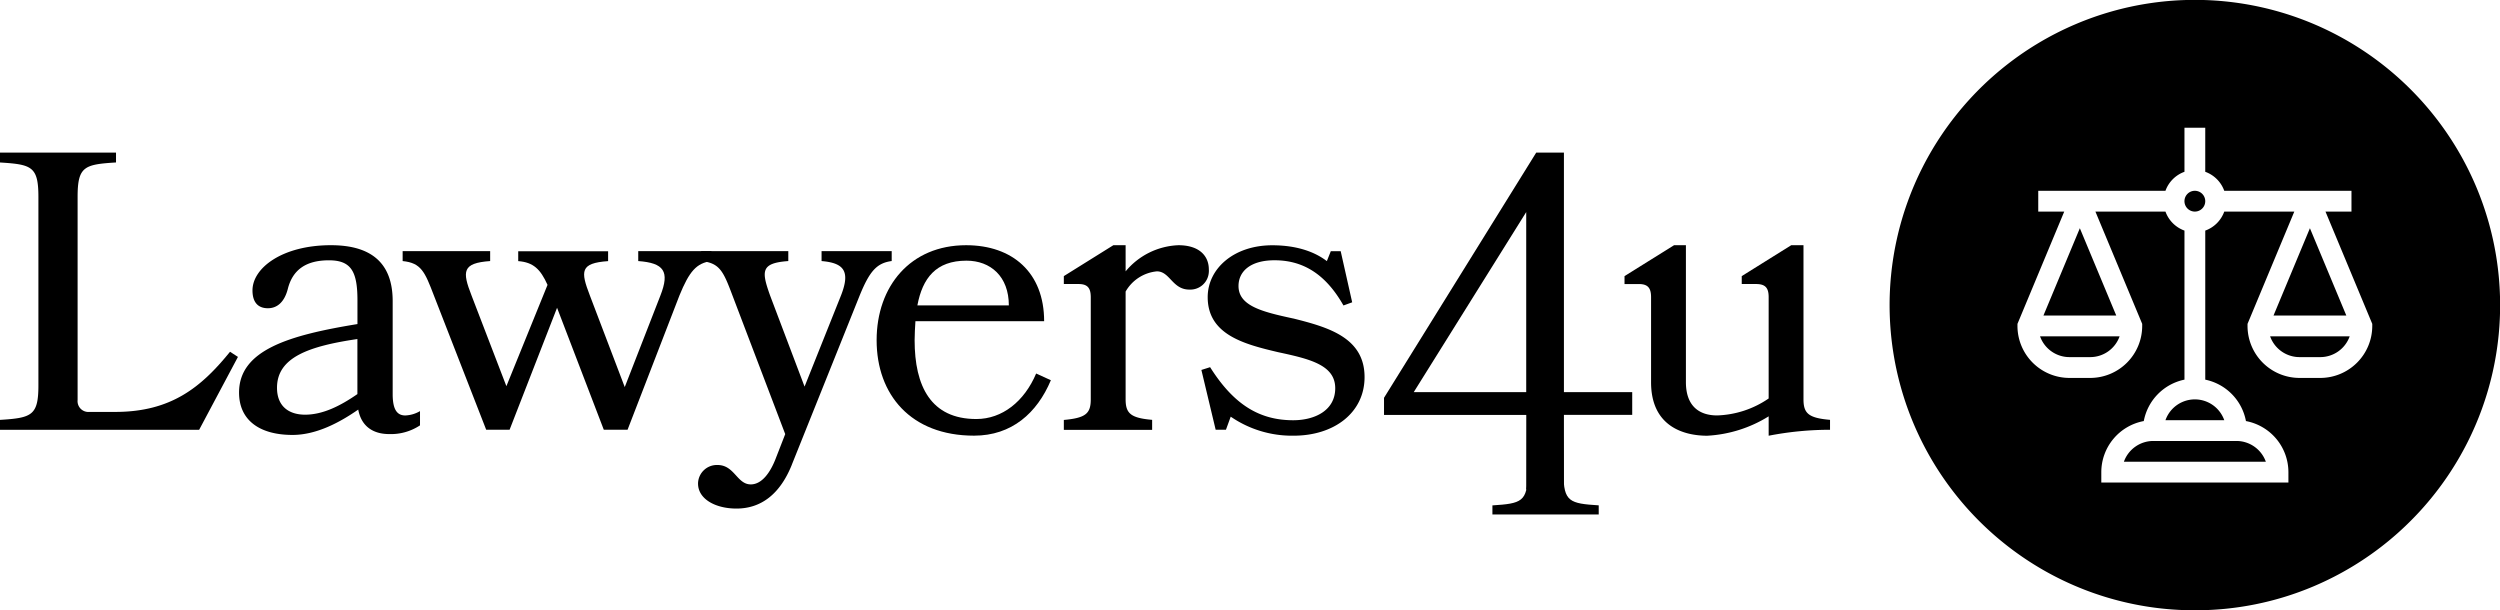
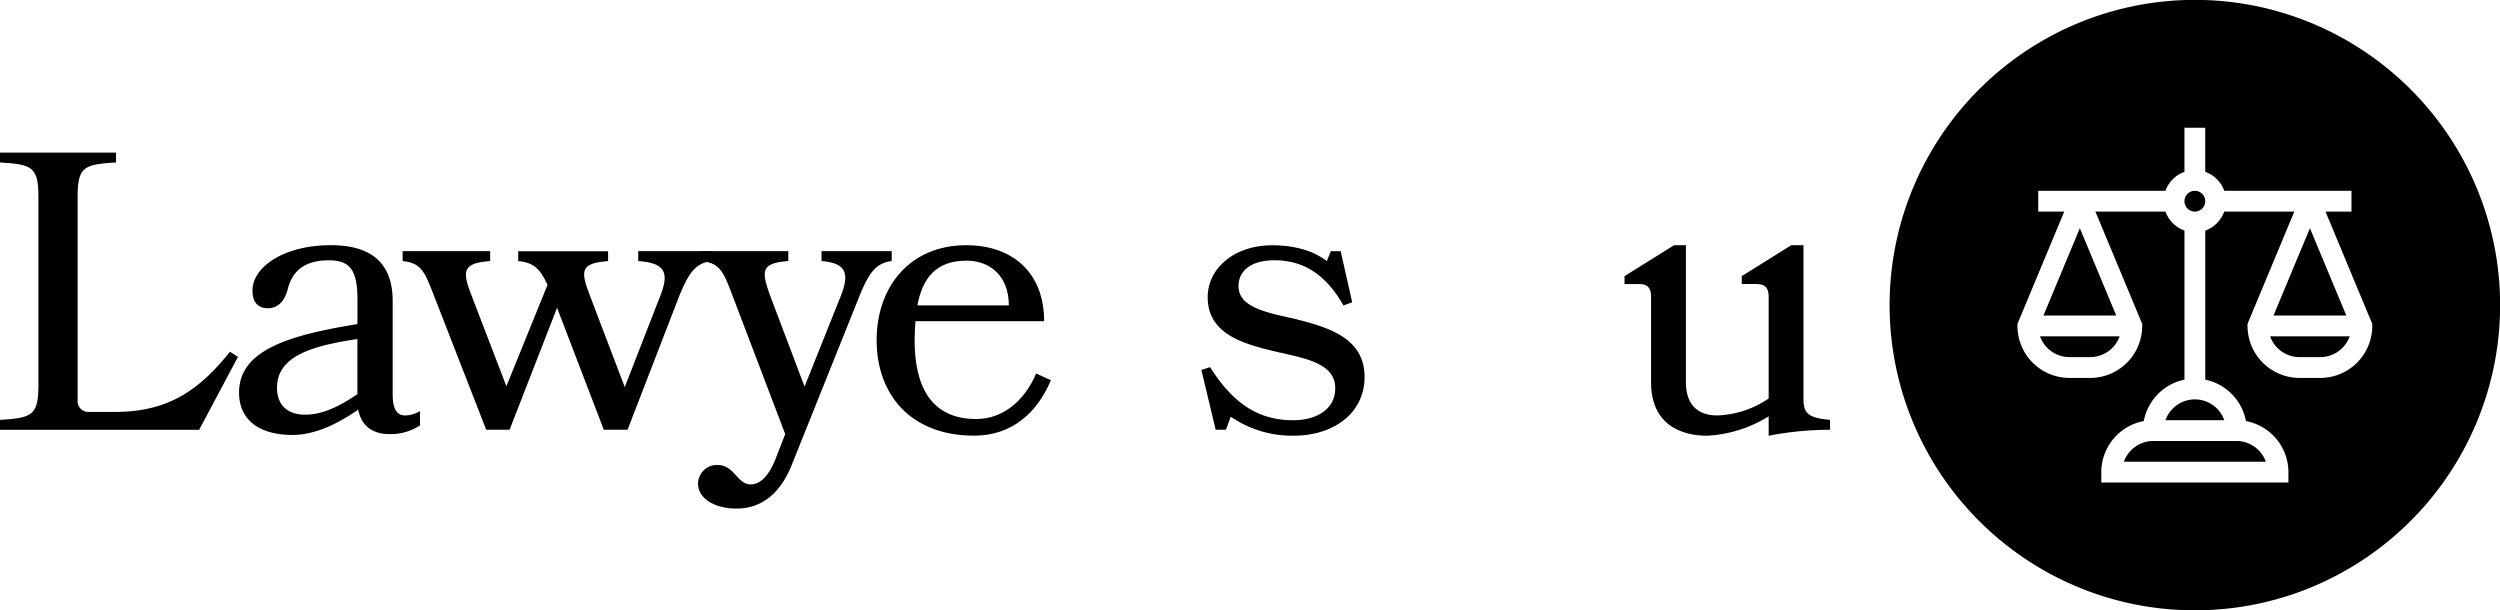
<svg xmlns="http://www.w3.org/2000/svg" width="467" height="114" viewBox="0 0 467 114">
  <g id="Group_18" data-name="Group 18" transform="translate(-12304 -8373)">
    <path id="Subtraction_1" data-name="Subtraction 1" d="M57,114a56.733,56.733,0,0,1-31.869-9.735A57.167,57.167,0,0,1,4.479,79.187,56.925,56.925,0,0,1,9.735,25.131,57.166,57.166,0,0,1,34.813,4.479,56.926,56.926,0,0,1,88.869,9.735a57.166,57.166,0,0,1,20.652,25.078,56.925,56.925,0,0,1-5.255,54.056,57.168,57.168,0,0,1-25.079,20.652A56.643,56.643,0,0,1,57,114ZM38.425,39.524H51.509a5.892,5.892,0,0,0,3.55,3.55V70.917a9.736,9.736,0,0,0-7.6,7.737A9.724,9.724,0,0,0,39.524,88.2V90.14H74.476V88.2a9.723,9.723,0,0,0-7.933-9.544,9.735,9.735,0,0,0-7.6-7.737V43.074a5.889,5.889,0,0,0,3.55-3.55H75.577L66.838,60.5v.389a9.72,9.72,0,0,0,9.709,9.708h3.884a9.719,9.719,0,0,0,9.708-9.708V60.5L81.4,39.524h4.855V35.641H62.491a5.889,5.889,0,0,0-3.55-3.549v-8.23H55.058v8.23a5.892,5.892,0,0,0-3.55,3.549H27.745v3.884H32.6L23.862,60.5v.389a9.719,9.719,0,0,0,9.708,9.708h3.884a9.72,9.72,0,0,0,9.709-9.708V60.5l-8.738-20.97ZM70.26,86.256H43.741a5.841,5.841,0,0,1,5.493-3.883H64.768a5.841,5.841,0,0,1,5.492,3.882Zm-7.769-7.767H51.509a5.824,5.824,0,0,1,10.982,0Zm17.94-11.78H76.548a5.84,5.84,0,0,1-5.492-3.884H85.922A5.84,5.84,0,0,1,80.431,66.709Zm-42.978,0H33.57a5.838,5.838,0,0,1-5.491-3.884H42.944A5.838,5.838,0,0,1,37.454,66.709Zm47.831-7.767H71.693l6.8-16.311,6.8,16.309Zm-42.977,0H28.715l6.8-16.311,6.8,16.309ZM57,39.524a1.942,1.942,0,1,1,1.941-1.941A1.944,1.944,0,0,1,57,39.524Z" transform="translate(12657 8373)" />
    <g id="L4U_logo_black" transform="translate(12301 8401.5)">
      <path id="Path_45" data-name="Path 45" d="M481.523,493.946h-4.806a2.023,2.023,0,0,1-2.22-2.22v-37.94c0-5.7,1.256-6.066,7.174-6.439V445.5H460v1.851c5.918.369,7.174.739,7.174,6.435V489c0,5.63-1.256,6.062-7.174,6.435v1.851h37.2l7.248-13.617-1.478-.961C497.574,489.362,491.952,493.946,481.523,493.946Z" transform="translate(-457 -445.5)" />
      <path id="Path_46" data-name="Path 46" d="M719.665,508.417l8.729,22.782h4.44l9.69-25.077c1.847-4.511,3.167-6.062,5.981-6.435V497.84H734.83v1.851c4.806.352,5.915,1.925,4.141,6.439l-6.661,17.1L725.8,506.14c-1.759-4.574-1.847-6.066,3.4-6.439v-1.847h-16.79V499.7c2.815.222,4.141,1.478,5.475,4.44L710.2,523.064l-6.509-16.935c-1.759-4.514-1.759-6.066,3.476-6.439V497.84H690.82v1.851c3.476.352,4.141,2,5.841,6.439l9.767,25.073h4.367Z" transform="translate(-612.606 -479.424)" />
      <path id="Path_47" data-name="Path 47" d="M865.167,537.708l12.667-31.586c1.847-4.511,3.167-6.062,5.981-6.435V497.84h-13.1v1.851c4.222.352,5.4,1.925,3.624,6.439l-6.8,17.012L861.1,506.13c-1.629-4.574-1.759-6.066,3.4-6.439V497.84H848.229v1.851c3.476.352,4.141,1.925,5.844,6.439l9.852,25.886-1.7,4.366c-1.108,2.959-2.737,5.028-4.732,5.028-2.59,0-3.033-3.624-6.217-3.624a3.518,3.518,0,0,0-3.635,3.388.729.729,0,0,0,0,.088c0,2.885,3.255,4.662,7.174,4.662,4.574,0,8.138-2.667,10.359-8.216Z" transform="translate(-714.246 -479.424)" />
      <path id="Path_48" data-name="Path 48" d="M624.131,522.49V505.112c0-8.135-5.253-10.432-11.544-10.432-9.025,0-14.644,4.222-14.644,8.444,0,2.22,1.034,3.332,2.885,3.332,1.629,0,3.033-1.034,3.7-3.554.89-3.624,3.4-5.4,7.692-5.4,4.145,0,5.331,2.069,5.331,7.47v4.44c-12.667,2.069-22.117,4.806-22.117,12.793,0,5.179,3.846,7.917,9.989,7.917,4.5,0,8.867-2.368,12.273-4.736h0c.591,3.167,2.815,4.574,5.77,4.574a9.852,9.852,0,0,0,5.77-1.626v-2.663a5.862,5.862,0,0,1-2.737.813C624.855,526.487,624.131,525.231,624.131,522.49Zm-16.354,3.849c-3.033,0-5.253-1.555-5.253-5.031,0-5.693,5.982-7.769,15.017-9.1v10.285c-3.191,2.206-6.449,3.846-9.778,3.846Z" transform="translate(-547.779 -477.376)" />
      <path id="Path_49" data-name="Path 49" d="M983.628,518.655c-2.22,5.25-6.361,8.5-11.168,8.5-8.5.011-11.534-6.14-11.534-14.718,0-1.182.081-2.368.151-3.55H985.12c0-9.1-5.918-14.2-14.574-14.2-10.432,0-16.717,7.691-16.717,17.751,0,10.133,6.362,17.825,18.2,17.825,7.037,0,11.766-4.222,14.349-10.355ZM970.61,497.575c4.514,0,7.917,2.959,7.917,8.36H961.441C962.4,500.826,964.917,497.575,970.61,497.575Z" transform="translate(-787.075 -477.382)" />
-       <path id="Path_50" data-name="Path 50" d="M1082.351,502.976a3.462,3.462,0,0,0,3.635-3.276,2.944,2.944,0,0,0,0-.5c0-2.368-1.625-4.511-5.693-4.511a13.458,13.458,0,0,0-9.852,4.884V494.69h-2.294l-9.247,5.77v1.478h2.737c1.629,0,2.294.669,2.294,2.463v19.081c0,2.664-.96,3.476-5.031,3.846v1.847h16.495V527.31c-3.994-.352-4.954-1.186-4.954-3.846V503.346a7.544,7.544,0,0,1,5.841-3.775c2.442,0,2.885,3.406,6.066,3.406Z" transform="translate(-857.176 -477.382)" />
      <path id="Path_51" data-name="Path 51" d="M1160.422,508.393c-5.841-1.256-10.2-2.364-10.2-6.062,0-2.737,2.22-4.81,6.731-4.81,5.028,0,9.394,2.294,12.874,8.444l1.629-.591-2.146-9.546h-1.847l-.739,1.851c-2.22-1.7-5.549-2.959-10.2-2.959-7.174,0-12.058,4.363-12.058,9.69,0,7.037,6.882,8.8,13.166,10.281,5.844,1.256,10.658,2.368,10.658,6.731,0,4.222-3.92,5.981-7.843,5.981-6.284,0-11.1-2.885-15.531-9.912l-1.629.517,2.667,11.168h1.921l.89-2.442a20.179,20.179,0,0,0,11.762,3.554c7.551,0,13.24-4.289,13.24-10.946,0-7.389-6.815-9.321-13.325-10.95Z" transform="translate(-915.867 -477.402)" />
      <path id="Path_42" data-name="Path 42" d="M1372.786,500.46v1.478h2.664c1.7,0,2.364.665,2.364,2.442v18.937a17.966,17.966,0,0,1-9.613,3.167c-3.476,0-5.844-1.851-5.844-6.217V494.69h-2.22l-9.247,5.77v1.481h2.664c1.629,0,2.294.665,2.294,2.442v15.9c0,8.286,6.14,9.993,10.5,9.993a24.169,24.169,0,0,0,11.467-3.624v3.624a59.958,59.958,0,0,1,11.463-1.112V527.31c-4-.352-4.958-1.186-4.958-3.846V494.69h-2.294Z" transform="translate(-1044.429 -477.382)" />
-       <path id="Path_43" data-name="Path 43" d="M1269.564,548.741h7.044v-13.96h12.757v-4.24h-12.757V485.79h-5.171L1243,531.6v3.2h26.573Zm-21.011-18.2,21.011-33.637v33.637Z" transform="translate(-981.466 -485.79)" />
    </g>
-     <path id="Path_53" data-name="Path 53" d="M473.284,453.093c0-5.22,1.151-5.559,6.574-5.9V445.5H460v1.7c5.423.339,6.574.677,6.574,5.9C466.574,490.517,473.227,488.415,473.284,453.093Z" transform="translate(13062.641 8914.599) rotate(180)" />
  </g>
</svg>